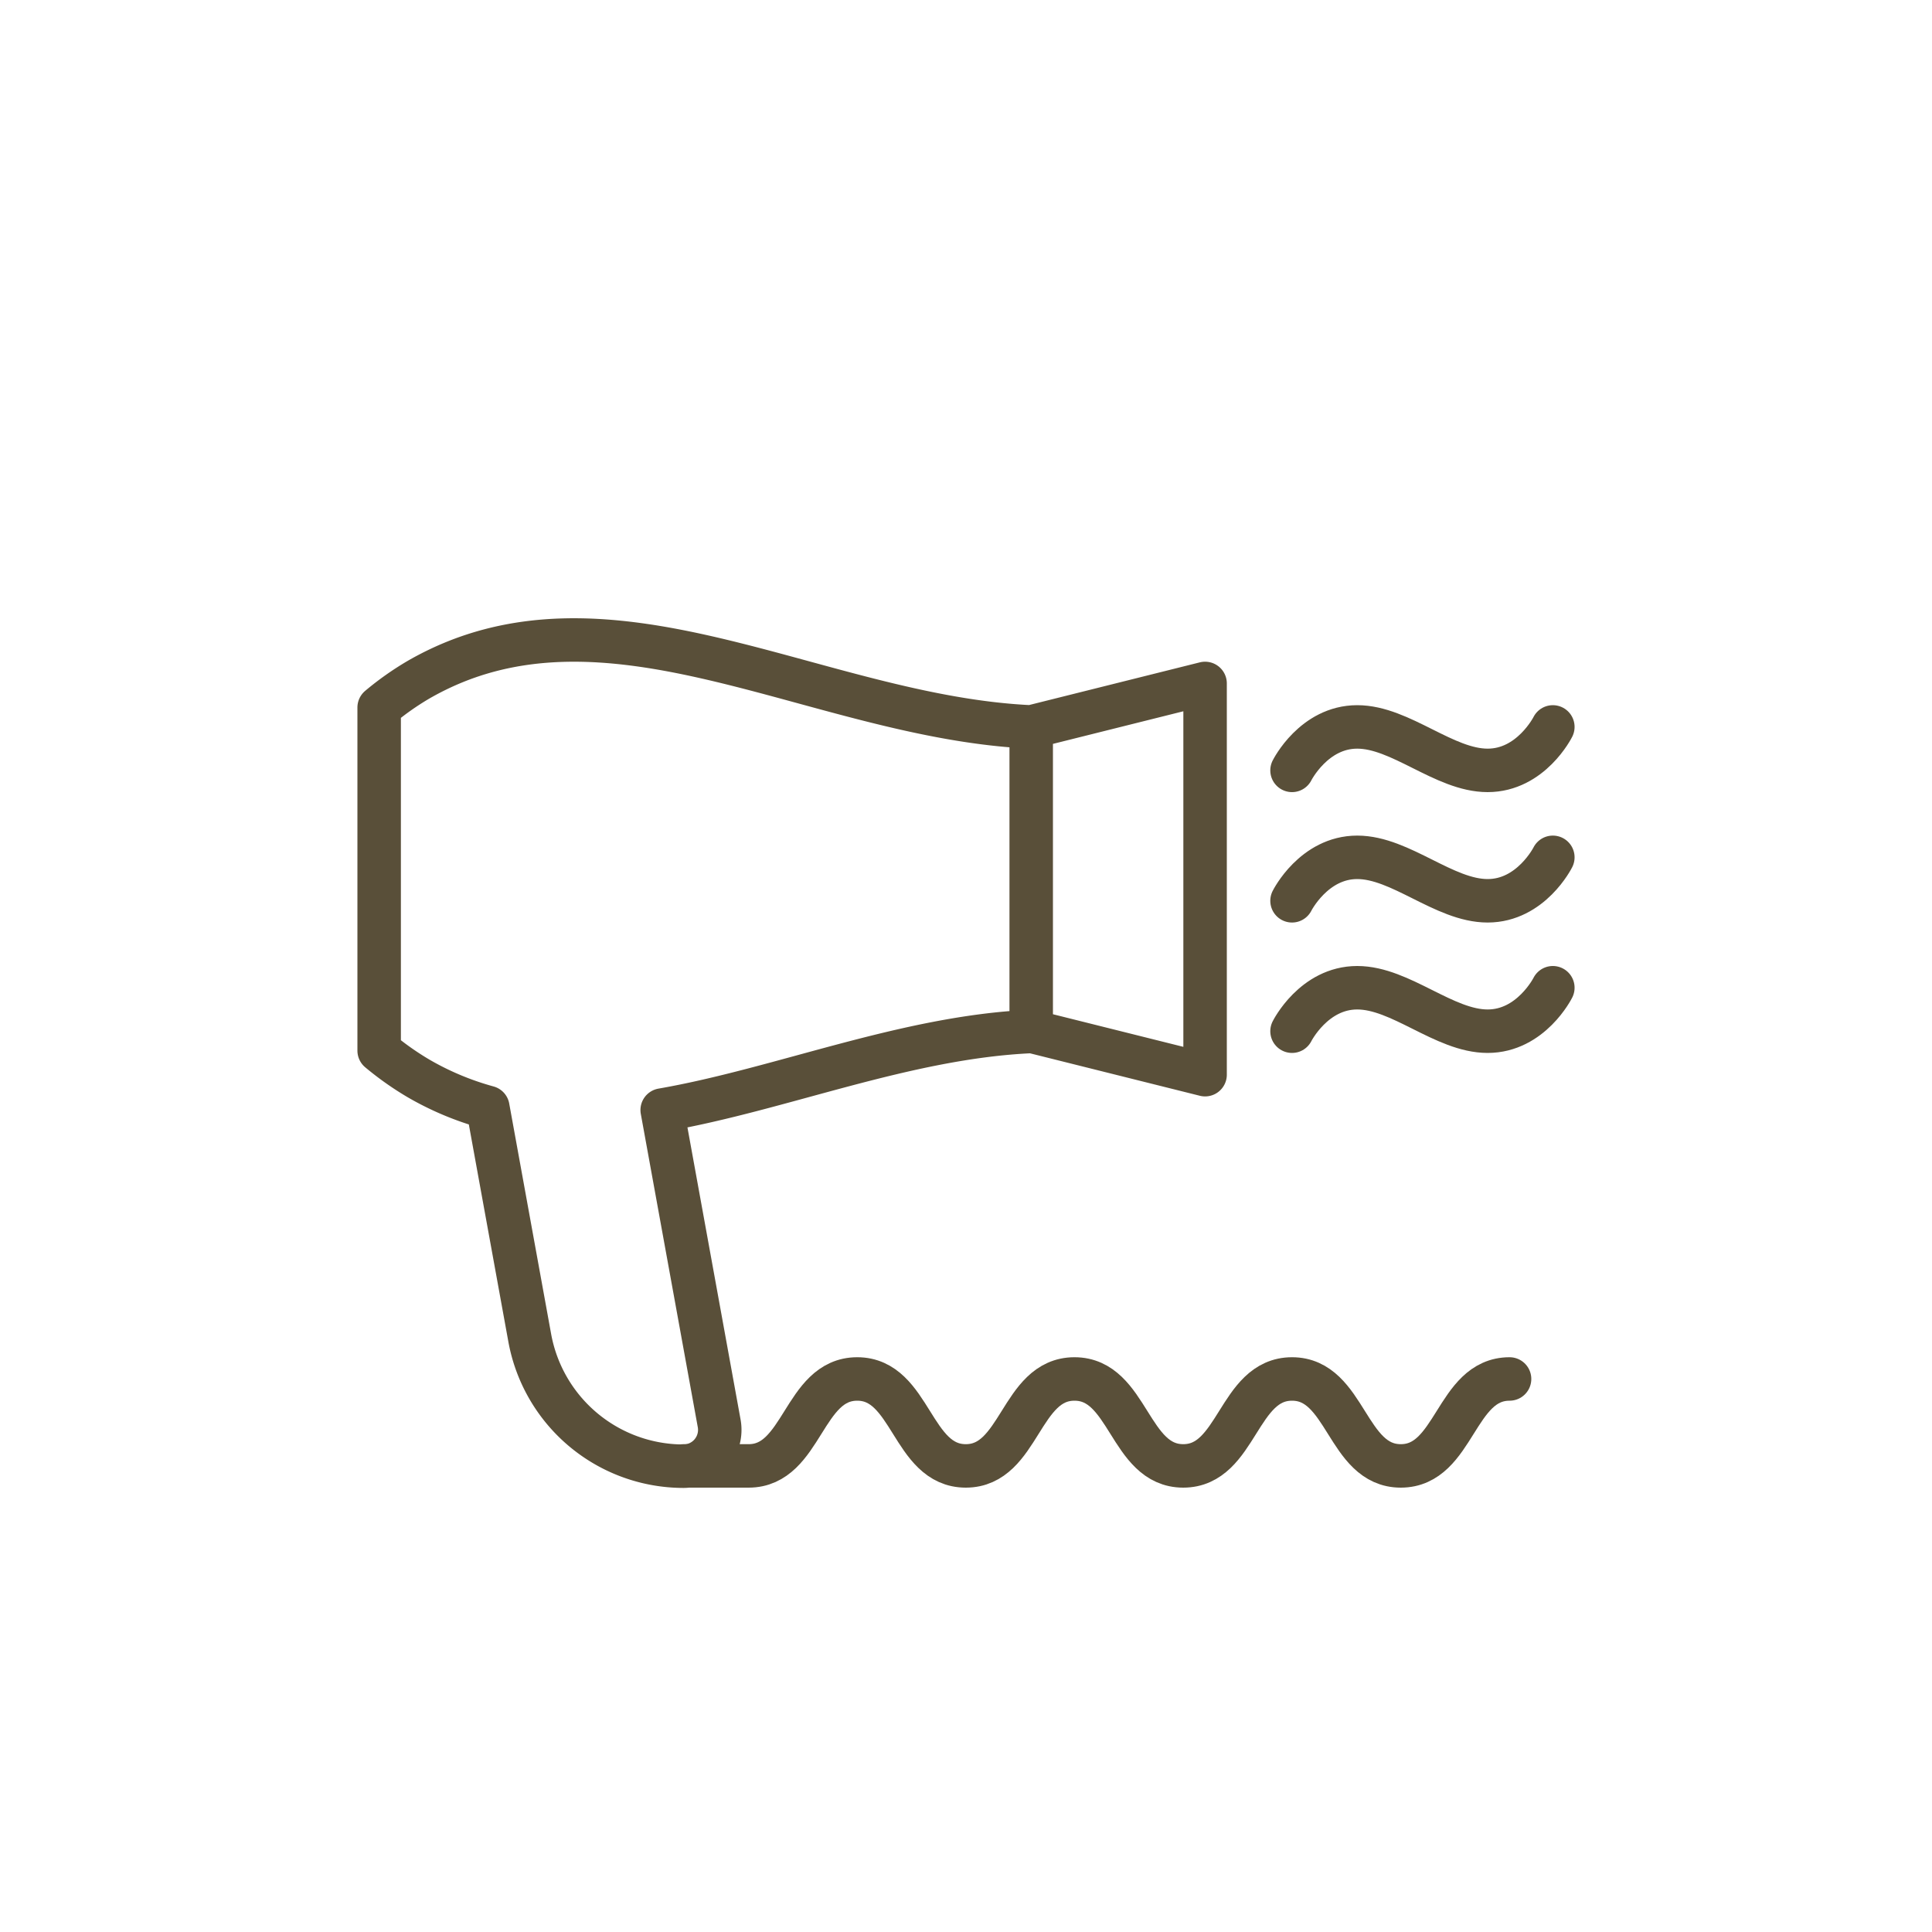
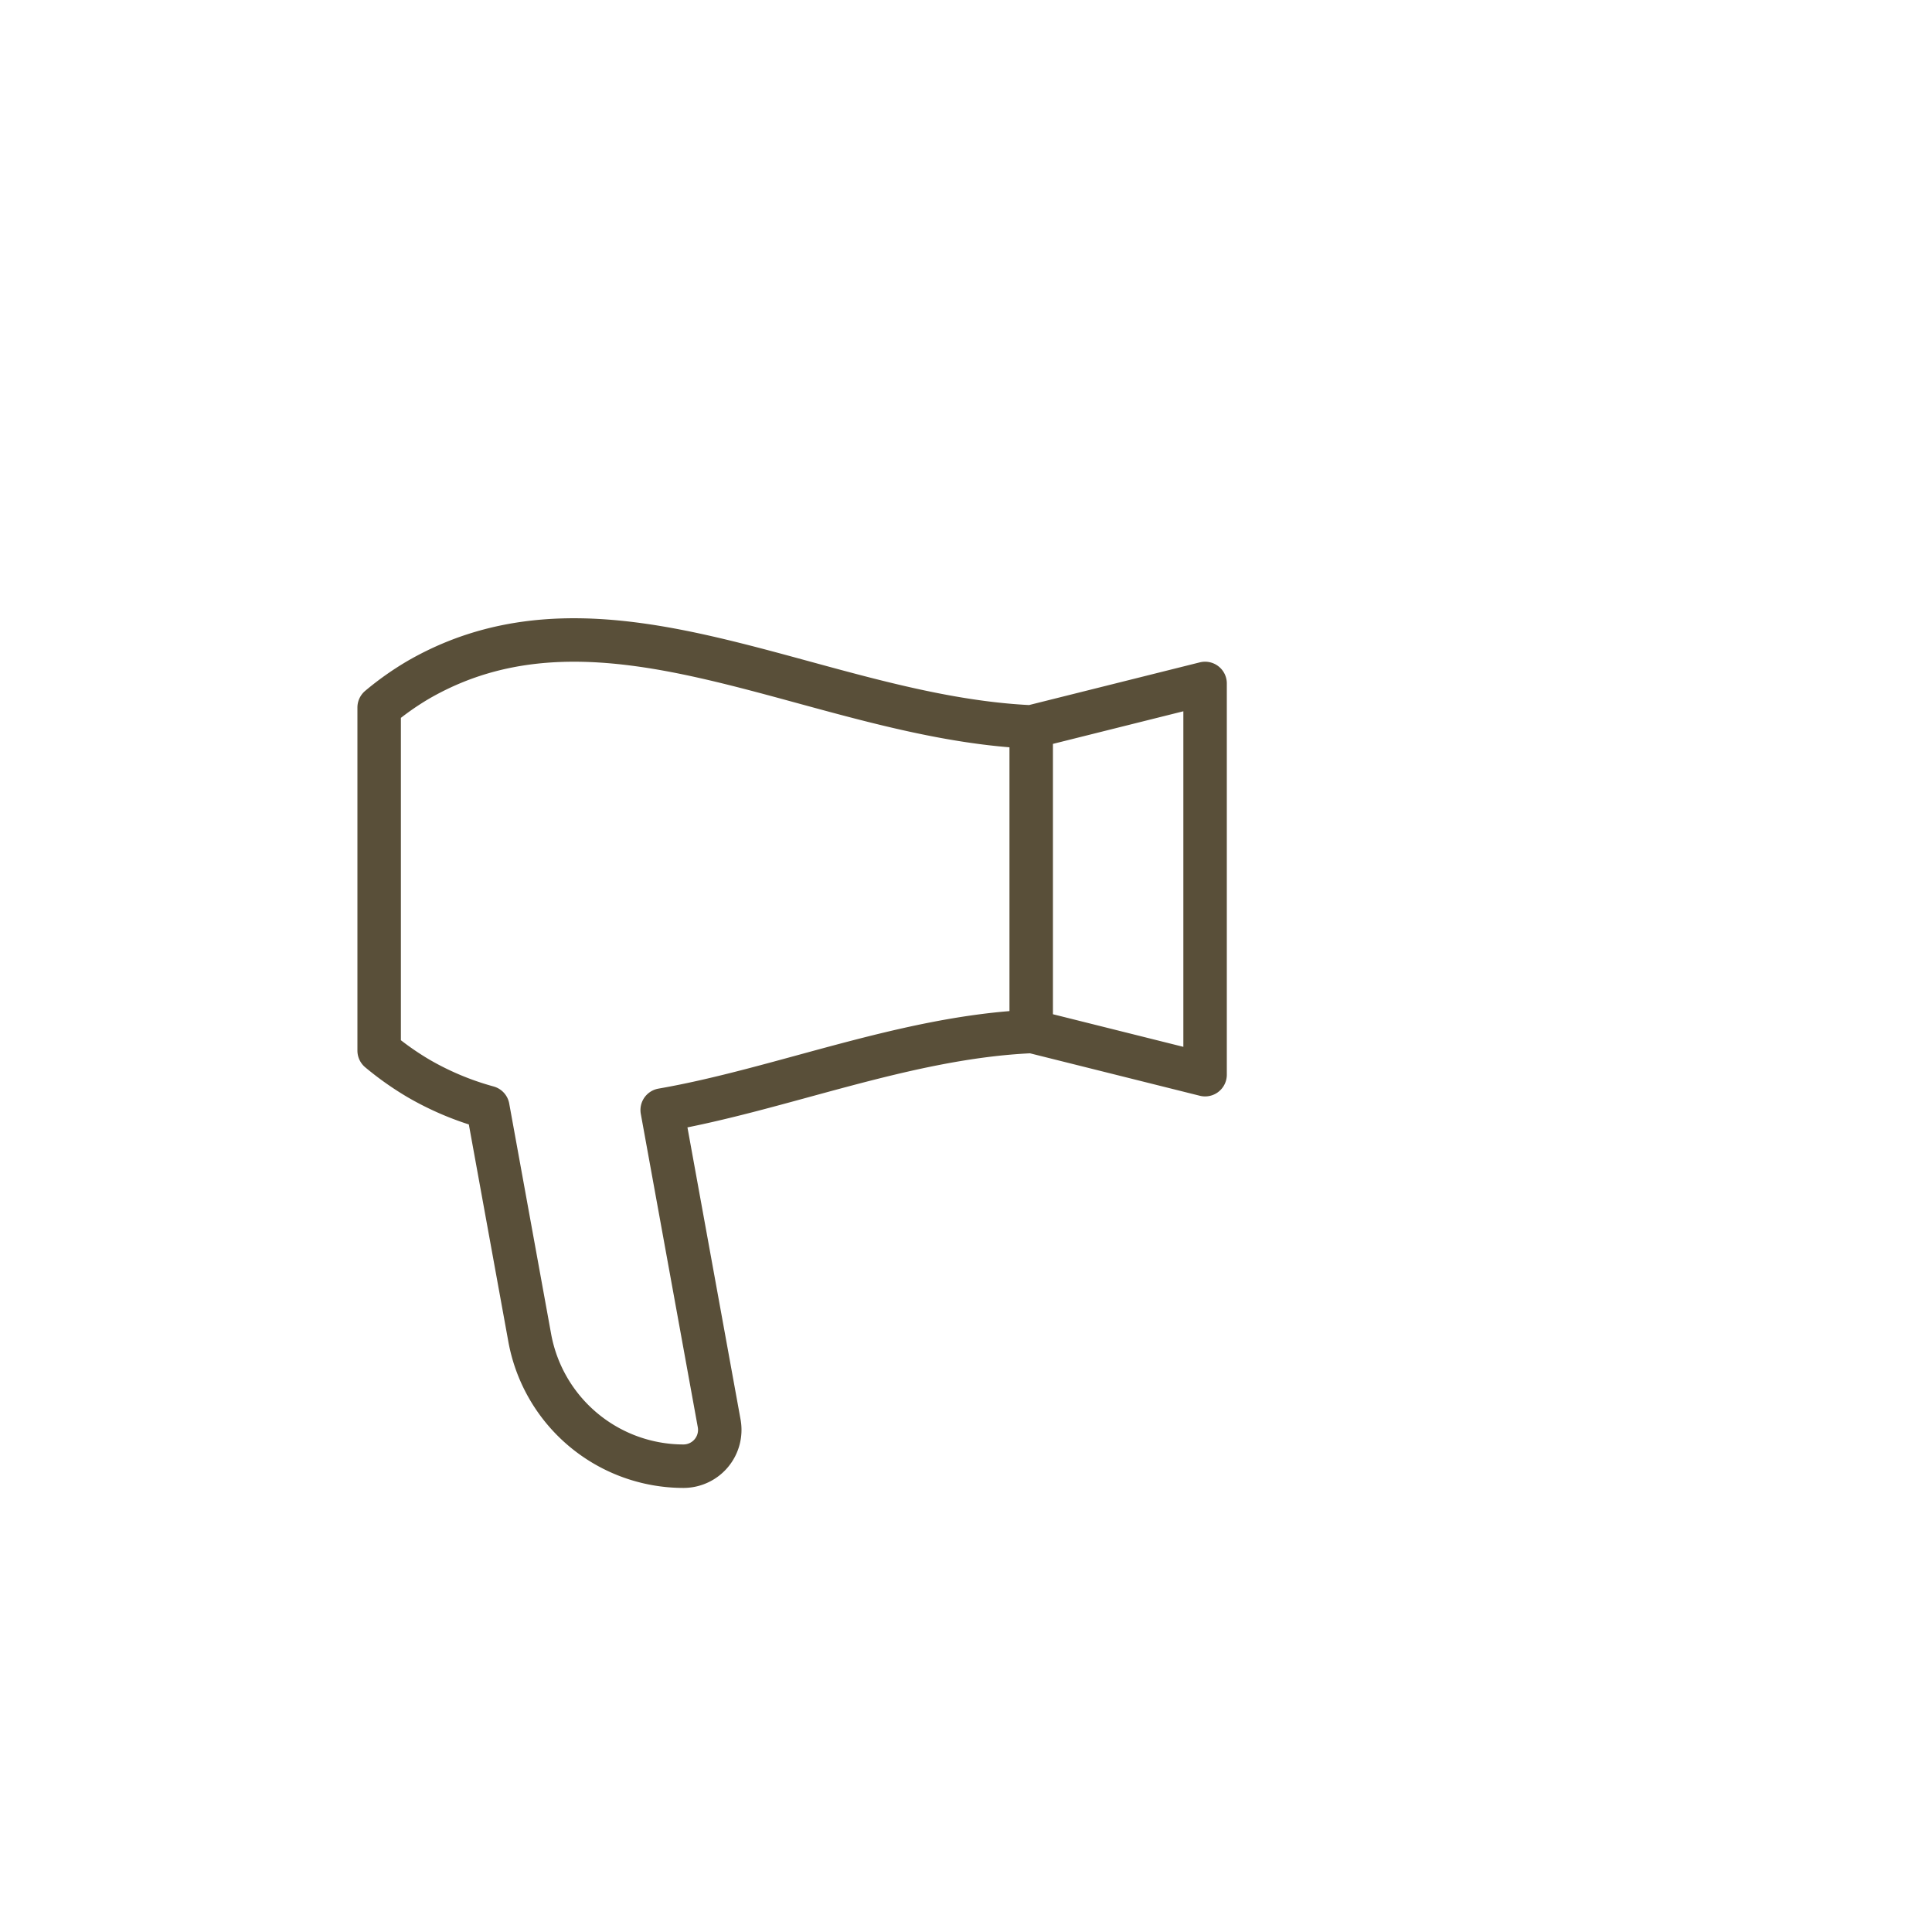
<svg xmlns="http://www.w3.org/2000/svg" id="Ebene_1" data-name="Ebene 1" viewBox="0 0 200 200">
  <defs>
    <style>.cls-1,.cls-2{fill:none;stroke:#594f39;stroke-linejoin:round;stroke-width:4.5px;}.cls-2{stroke-linecap:round;}</style>
  </defs>
  <title>Icons-Ausstattung</title>
  <path class="cls-1" d="M106.75,75.25c-22.27-1-44-16.07-63.42-4.89a29.77,29.77,0,0,0-4.08,2.88v35.52a30.66,30.66,0,0,0,4.08,2.88,30.09,30.09,0,0,0,7.17,3l4.34,23.86a16.19,16.19,0,0,0,15.91,13.28,3.76,3.76,0,0,0,3.7-4.43l-5.9-32.44c12.3-2.14,25.15-7.55,38.2-8.13Zm0,0,18-4.5v40.5l-18-4.5" />
-   <path class="cls-2" d="M160.75,102.25s-2.25,4.5-6.75,4.5-9-4.5-13.5-4.5-6.75,4.5-6.75,4.5m27-18s-2.25,4.5-6.75,4.5-9-4.5-13.5-4.5-6.75,4.5-6.75,4.5m27-18s-2.25,4.5-6.75,4.5-9-4.5-13.5-4.5-6.75,4.5-6.75,4.5m22.52,63c-5.63,0-5.63,9-11.26,9s-5.63-9-11.26-9-5.63,9-11.26,9-5.63-9-11.26-9-5.62,9-11.25,9-5.62-9-11.24-9-5.62,9-11.24,9H70.75" />
</svg>